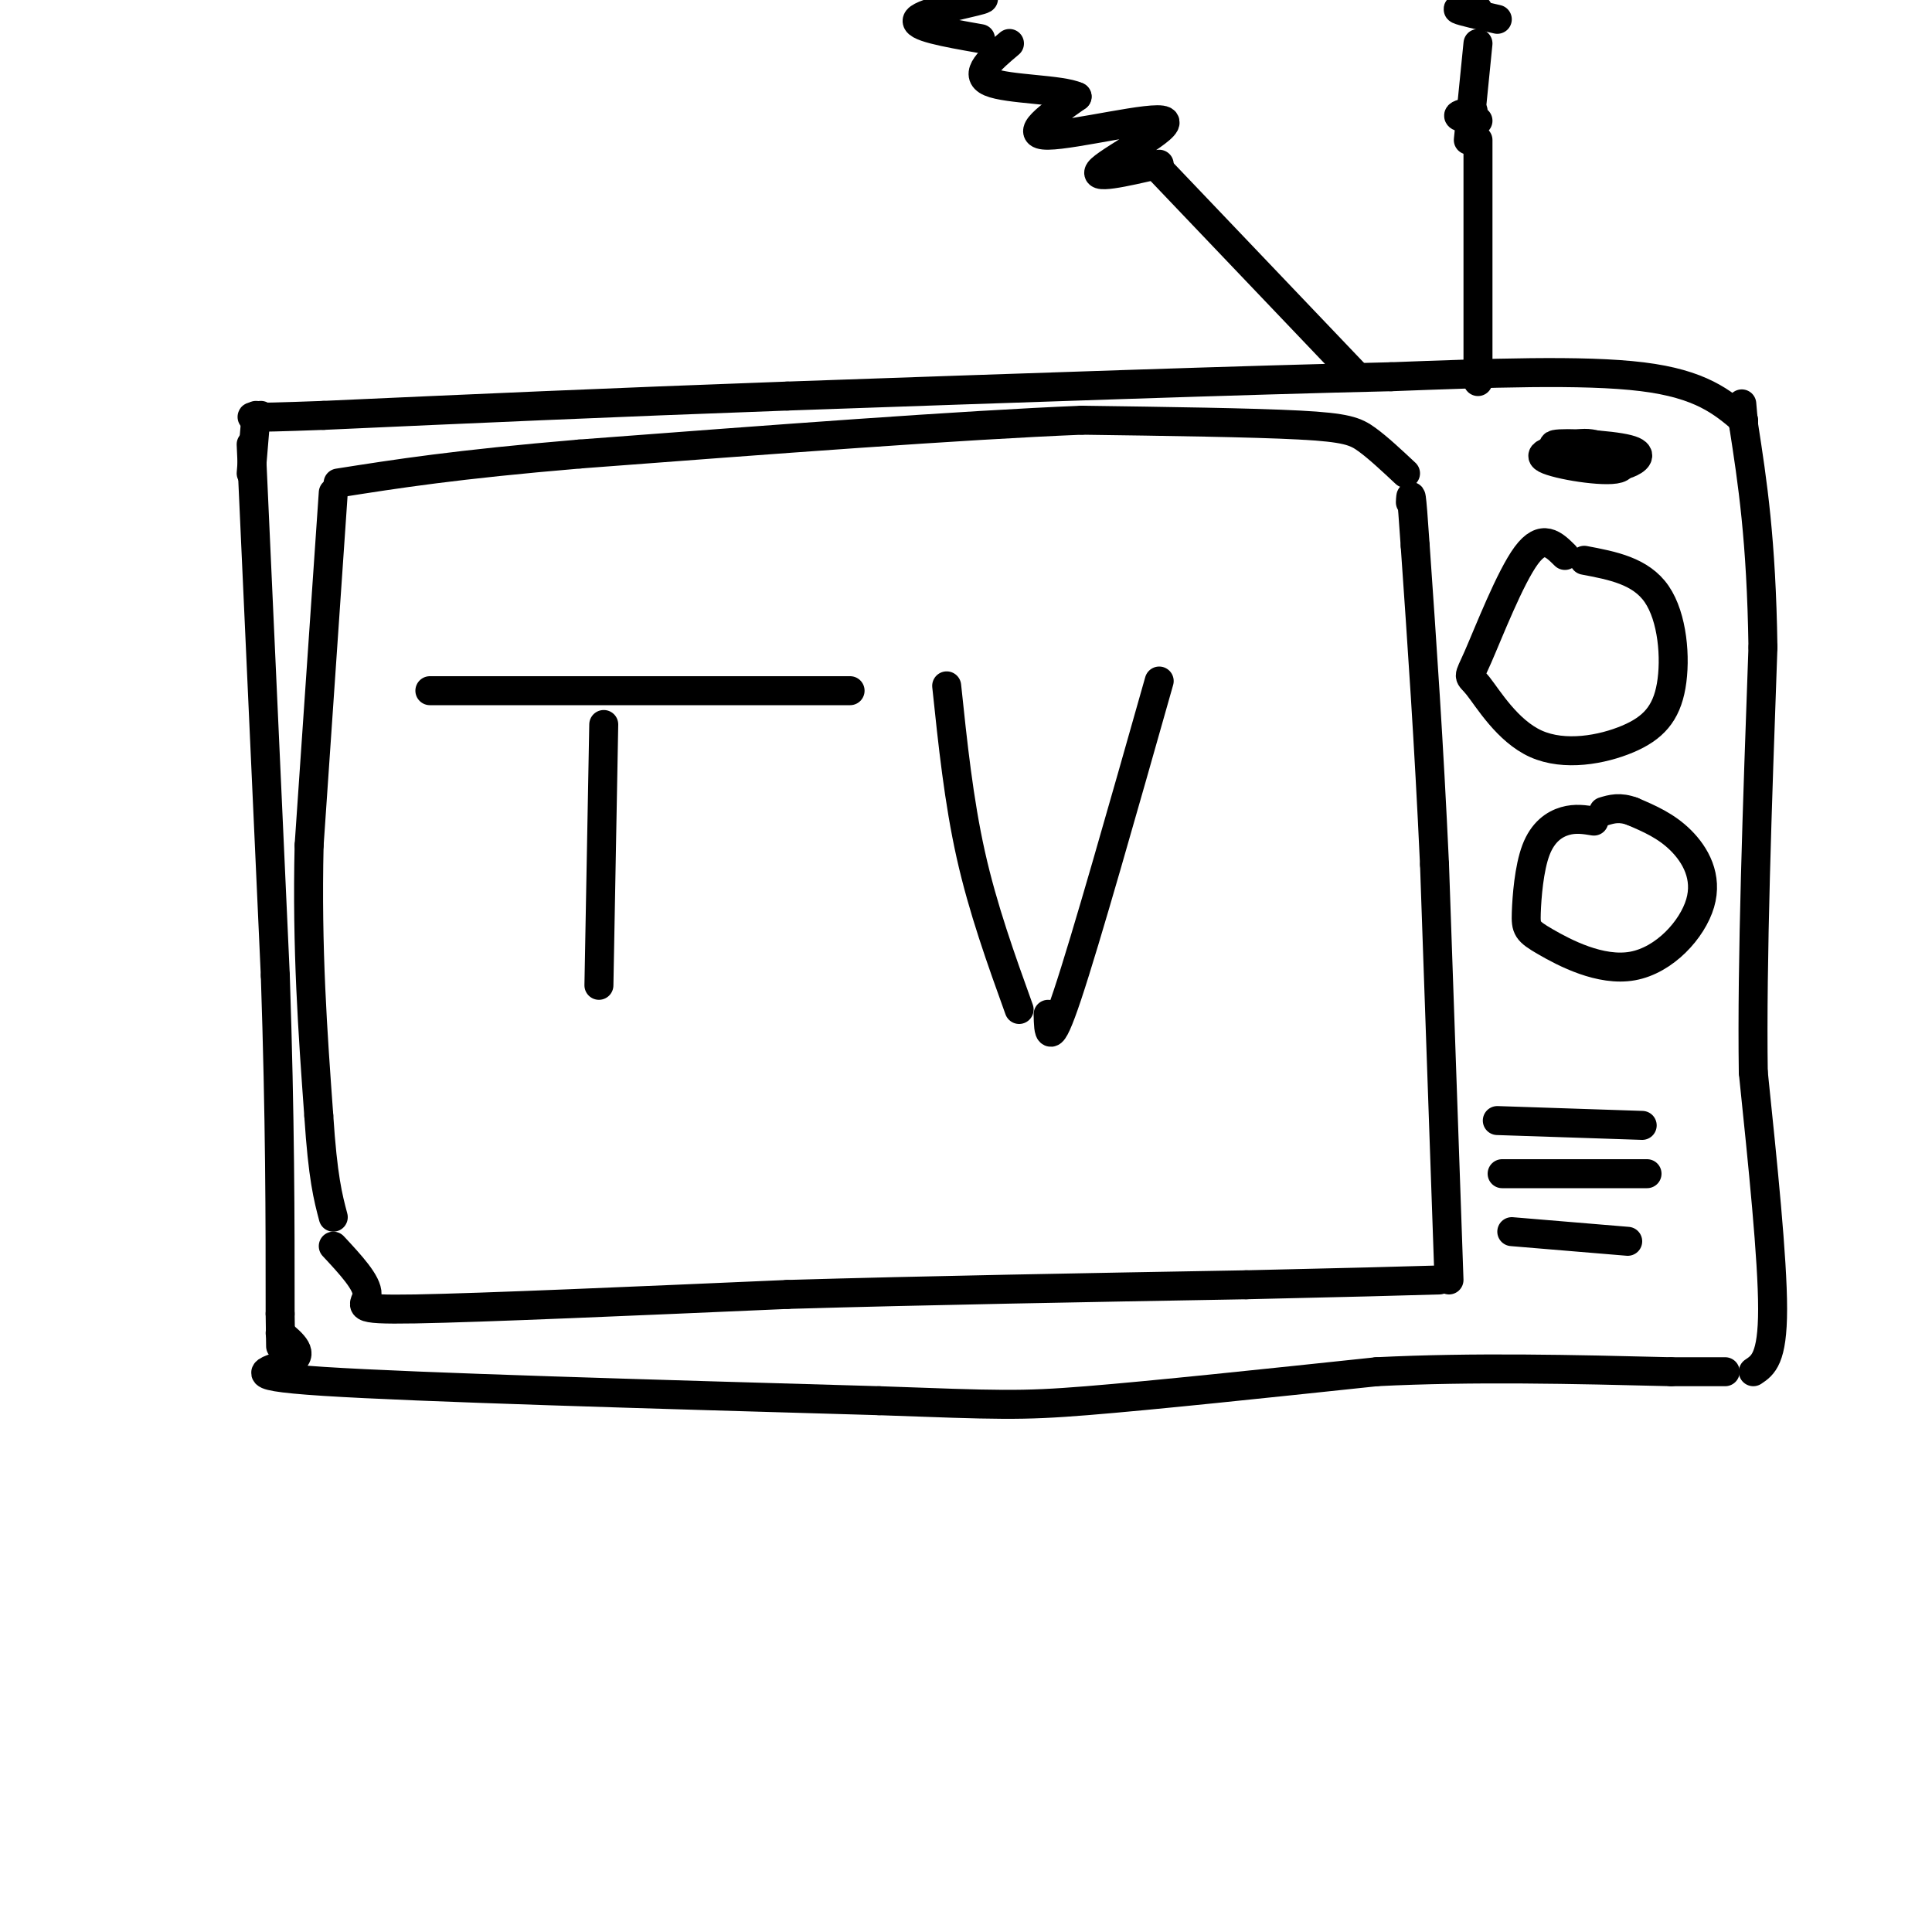
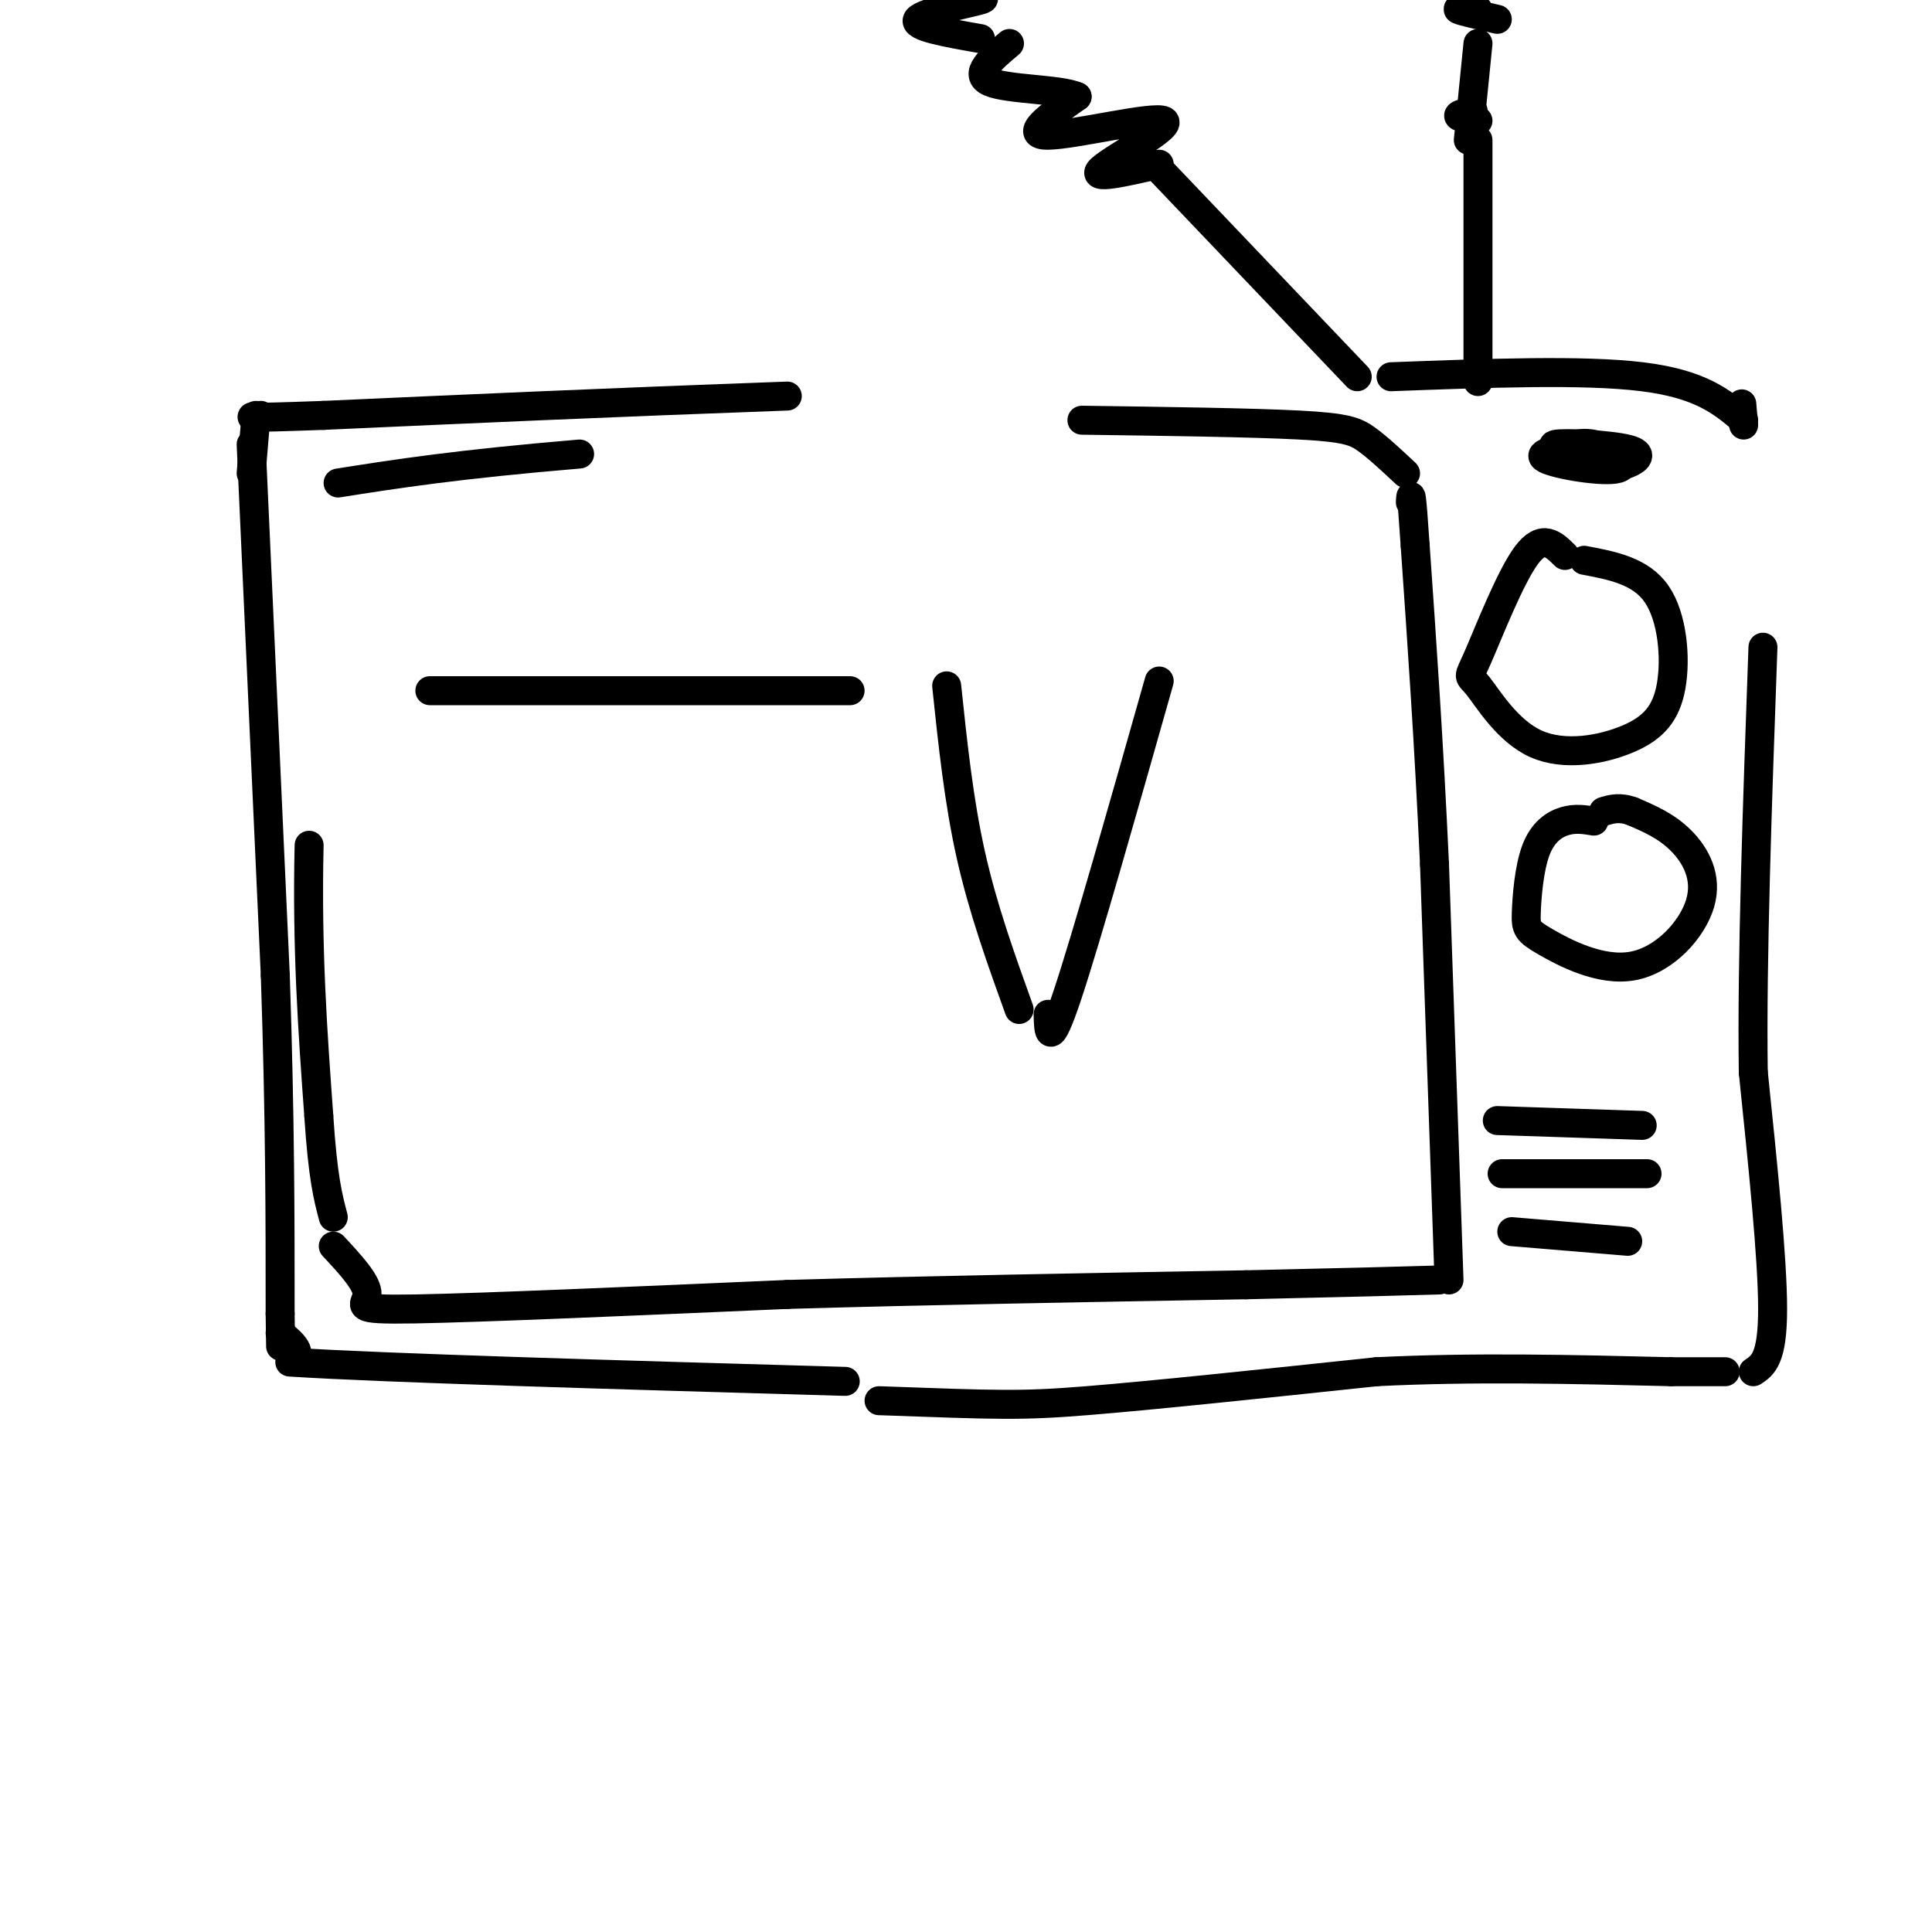
<svg xmlns="http://www.w3.org/2000/svg" viewBox="0 0 400 400" version="1.1">
  <g fill="none" stroke="rgb(0,0,0)" stroke-width="6" stroke-linecap="round" stroke-linejoin="round">
    <path d="M52,92c0.000,0.000 5.000,110.000 5,110" />
    <path d="M57,202c1.000,30.000 1.000,50.000 1,70" />
    <path d="M58,272c0.167,11.667 0.083,5.833 0,0" />
-     <path d="M58,276c2.622,2.178 5.244,4.356 2,6c-3.244,1.644 -12.356,2.756 7,4c19.356,1.244 67.178,2.622 115,4" />
+     <path d="M58,276c2.622,2.178 5.244,4.356 2,6c19.356,1.244 67.178,2.622 115,4" />
    <path d="M182,290c24.778,0.889 29.222,1.111 43,0c13.778,-1.111 36.889,-3.556 60,-6" />
    <path d="M285,284c20.167,-1.000 40.583,-0.500 61,0" />
    <path d="M346,284c12.000,0.000 11.500,0.000 11,0" />
    <path d="M363,284c2.000,-1.333 4.000,-2.667 4,-13c0.000,-10.333 -2.000,-29.667 -4,-49" />
    <path d="M363,222c-0.333,-22.833 0.833,-55.417 2,-88" />
-     <path d="M365,134c-0.333,-22.333 -2.167,-34.167 -4,-46" />
    <path d="M361,88c-0.667,-7.667 -0.333,-3.833 0,0" />
    <path d="M361,87c-4.417,-3.750 -8.833,-7.500 -21,-9c-12.167,-1.500 -32.083,-0.750 -52,0" />
-     <path d="M288,78c-29.500,0.667 -77.250,2.333 -125,4" />
    <path d="M163,82c-36.833,1.333 -66.417,2.667 -96,4" />
    <path d="M67,86c-18.167,0.667 -15.583,0.333 -13,0" />
    <path d="M53,86c0.000,0.000 -1.000,12.000 -1,12" />
    <path d="M281,78c0.000,0.000 -41.000,-43.000 -41,-43" />
    <path d="M240,34c-7.292,1.690 -14.583,3.381 -12,1c2.583,-2.381 15.042,-8.833 13,-10c-2.042,-1.167 -18.583,2.952 -24,3c-5.417,0.048 0.292,-3.976 6,-8" />
    <path d="M223,20c-3.244,-1.556 -14.356,-1.444 -18,-3c-3.644,-1.556 0.178,-4.778 4,-8" />
    <path d="M203,8c-7.089,-1.244 -14.178,-2.489 -13,-4c1.178,-1.511 10.622,-3.289 13,-4c2.378,-0.711 -2.311,-0.356 -7,0" />
    <path d="M306,79c0.000,0.000 0.000,-50.000 0,-50" />
    <path d="M306,25c-1.917,-0.333 -3.833,-0.667 -4,-1c-0.167,-0.333 1.417,-0.667 3,-1" />
    <path d="M304,29c0.000,0.000 2.000,-20.000 2,-20" />
    <path d="M310,4c-3.667,-0.833 -7.333,-1.667 -8,-2c-0.667,-0.333 1.667,-0.167 4,0" />
-     <path d="M69,102c0.000,0.000 -5.000,73.000 -5,73" />
    <path d="M64,175c-0.500,21.500 0.750,38.750 2,56" />
    <path d="M66,231c0.833,12.833 1.917,16.917 3,21" />
    <path d="M69,258c3.556,3.822 7.111,7.644 7,10c-0.111,2.356 -3.889,3.244 10,3c13.889,-0.244 45.444,-1.622 77,-3" />
    <path d="M163,268c28.667,-0.833 61.833,-1.417 95,-2" />
    <path d="M258,266c22.500,-0.500 31.250,-0.750 40,-1" />
    <path d="M300,265c0.000,0.000 -3.000,-86.000 -3,-86" />
    <path d="M297,179c-1.167,-25.333 -2.583,-45.667 -4,-66" />
    <path d="M293,113c-0.833,-12.500 -0.917,-10.750 -1,-9" />
    <path d="M291,98c-2.822,-2.644 -5.644,-5.289 -8,-7c-2.356,-1.711 -4.244,-2.489 -14,-3c-9.756,-0.511 -27.378,-0.756 -45,-1" />
-     <path d="M224,87c-24.833,1.000 -64.417,4.000 -104,7" />
    <path d="M120,94c-25.667,2.167 -37.833,4.083 -50,6" />
    <path d="M324,115c-2.310,-2.292 -4.620,-4.584 -8,0c-3.380,4.584 -7.829,16.045 -10,21c-2.171,4.955 -2.064,3.403 0,6c2.064,2.597 6.083,9.342 12,12c5.917,2.658 13.730,1.228 19,-1c5.270,-2.228 7.996,-5.254 9,-11c1.004,-5.746 0.287,-14.213 -3,-19c-3.287,-4.787 -9.143,-5.893 -15,-7" />
    <path d="M330,170c-1.919,-0.317 -3.838,-0.634 -6,0c-2.162,0.634 -4.568,2.220 -6,6c-1.432,3.780 -1.891,9.755 -2,13c-0.109,3.245 0.131,3.762 4,6c3.869,2.238 11.367,6.198 18,5c6.633,-1.198 12.401,-7.553 14,-13c1.599,-5.447 -0.972,-9.985 -4,-13c-3.028,-3.015 -6.514,-4.508 -10,-6" />
    <path d="M338,168c-2.667,-1.000 -4.333,-0.500 -6,0" />
    <path d="M310,232c0.000,0.000 30.000,1.000 30,1" />
    <path d="M311,243c0.000,0.000 30.000,0.000 30,0" />
    <path d="M313,255c0.000,0.000 24.000,2.000 24,2" />
    <path d="M328,92c-5.171,0.877 -10.341,1.754 -8,3c2.341,1.246 12.195,2.860 15,2c2.805,-0.860 -1.437,-4.193 -5,-5c-3.563,-0.807 -6.447,0.912 -6,2c0.447,1.088 4.223,1.544 8,2" />
    <path d="M332,96c2.099,0.466 3.346,0.630 5,0c1.654,-0.630 3.715,-2.054 0,-3c-3.715,-0.946 -13.204,-1.413 -15,-1c-1.796,0.413 4.102,1.707 10,3" />
-     <path d="M125,150c0.000,0.000 -1.000,54.000 -1,54" />
    <path d="M89,143c0.000,0.000 87.000,0.000 87,0" />
    <path d="M196,142c1.250,11.917 2.500,23.833 5,35c2.500,11.167 6.250,21.583 10,32" />
    <path d="M217,210c0.083,3.750 0.167,7.500 4,-4c3.833,-11.500 11.417,-38.250 19,-65" />
  </g>
</svg>